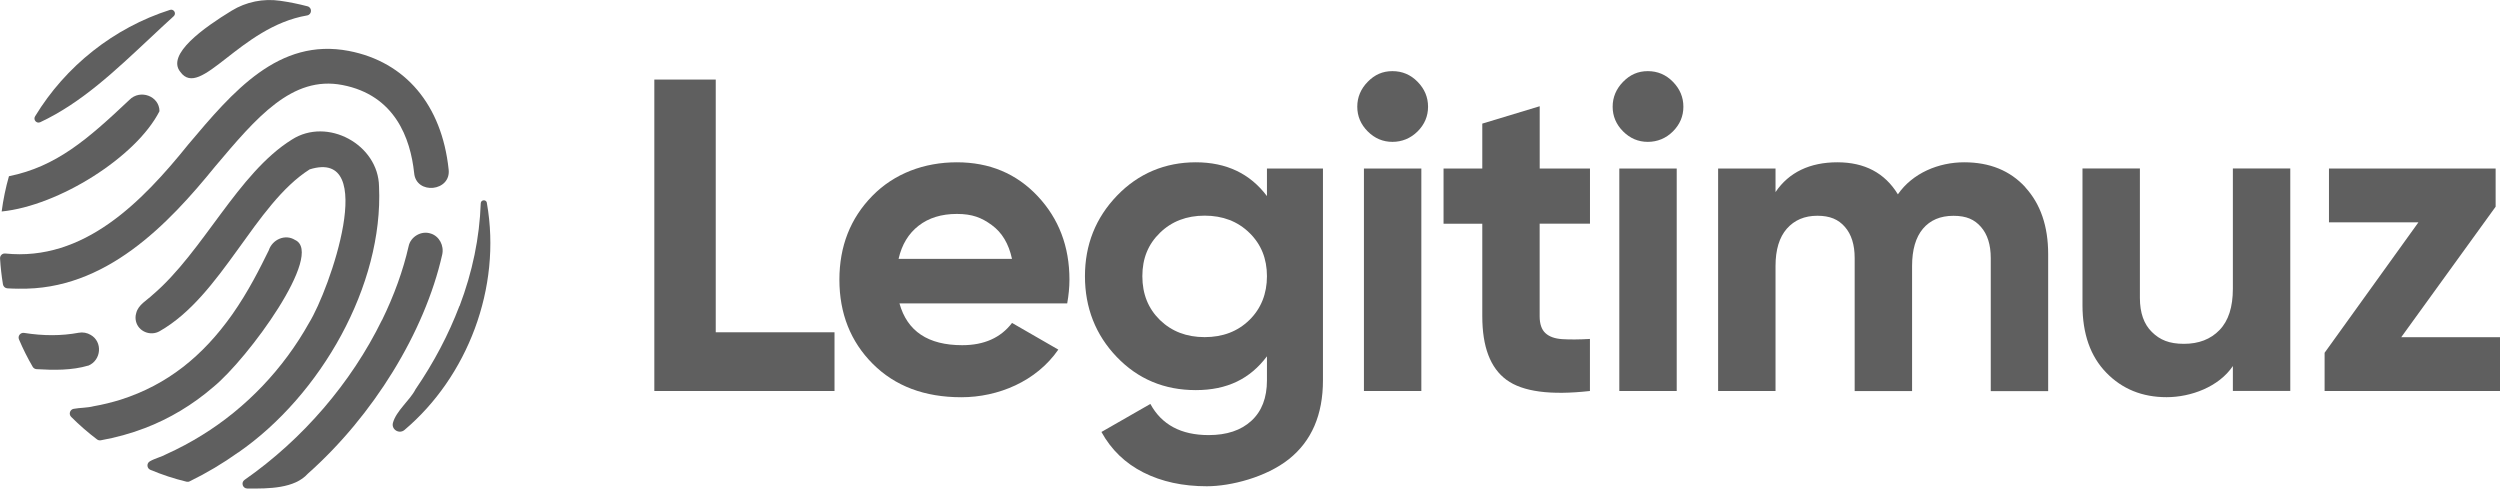
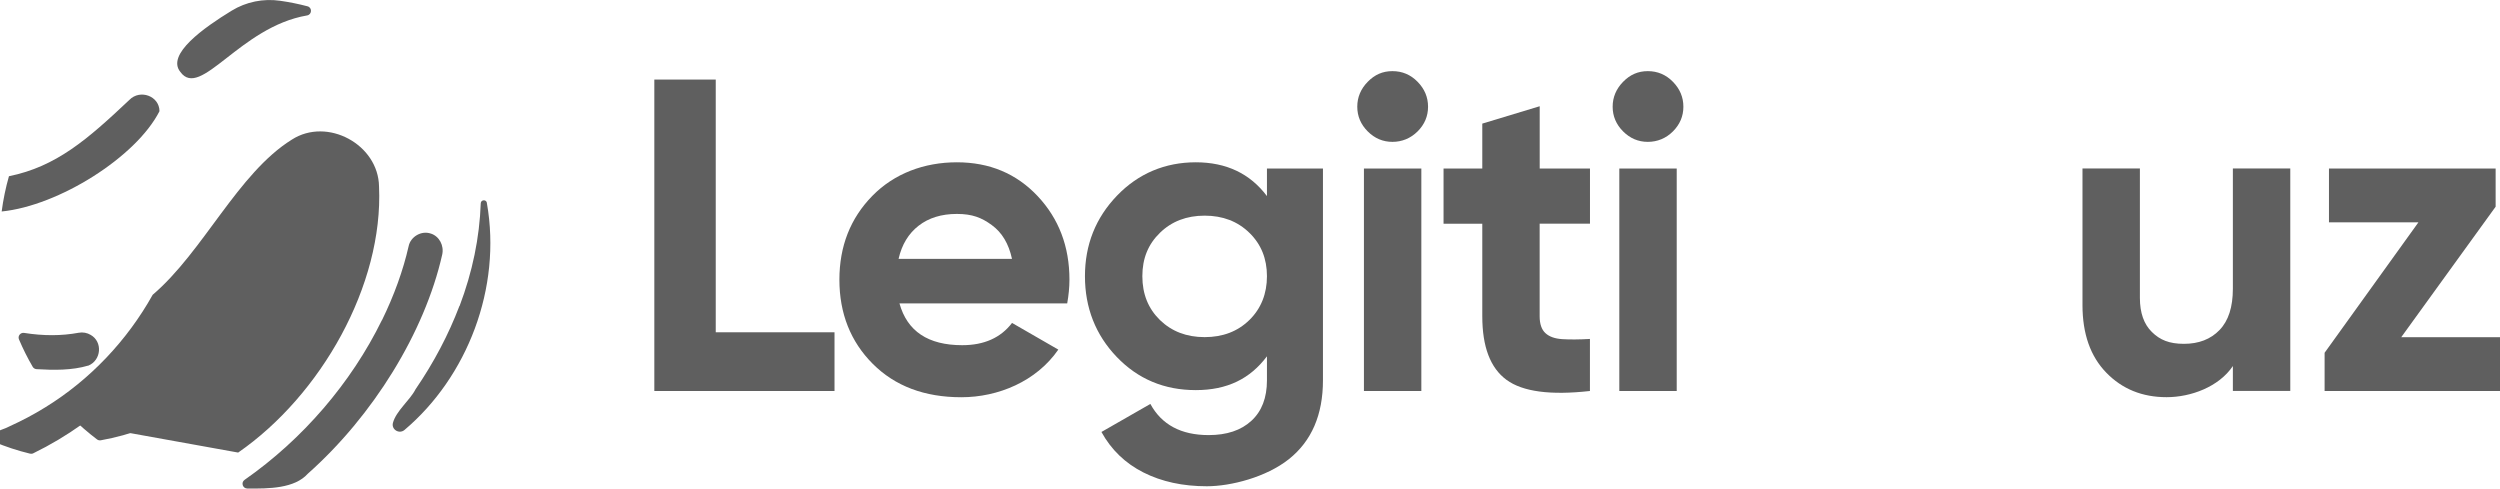
<svg xmlns="http://www.w3.org/2000/svg" id="Layer_1" version="1.1" viewBox="0 0 4807.6 939.6">
  <defs>
    <style> .st0 { fill: #5f5f5f; } </style>
  </defs>
  <polygon class="st0" points="1376.4 639 1376.4 153 1258.3 153 1258.3 751.9 1604.8 751.9 1604.8 639 1376.4 639" />
  <path class="st0" d="M2056.6,538c0-63.9-20.4-117.5-61.2-160.9-40.8-43.3-92.5-65-155.3-65s-120.4,21.5-162.6,64.6c-42.2,43.1-63.3,96.8-63.3,161.3s21.4,118.9,64.2,161.7c42.8,42.8,99.5,64.2,170.3,64.2s144.3-30.5,186.5-91.6l-89-51.3c-21.7,28.5-53.6,42.8-95.8,42.8-65.6,0-105.8-26.8-120.7-80.4h322.6c2.8-16,4.3-31.1,4.3-45.3M1728,497.8c6.2-27.4,19.1-48.6,38.5-63.7,19.4-15.1,43.9-22.7,73.6-22.7s47.5,7.1,67.1,21.4c19.7,14.3,32.6,35.9,38.9,65h-218.2Z" />
  <path class="st0" d="M2436.4,324.1v53c-32.5-43.3-78.2-65-136.9-65s-110.4,21.4-151.5,64.2c-41.1,42.8-61.6,94.4-61.6,154.9s20.4,112.8,61.2,155.3c40.8,42.5,91.4,63.7,151.9,63.7s104.4-21.7,136.9-65v46.2c0,33.6-10,59.6-30,77.9-19.9,18.3-47.3,27.4-82.1,27.4-53.1,0-90.4-20-112.1-59.9l-94.1,53.9c18.8,34.2,45.8,60.2,80.8,77.9,35.1,17.7,75.7,26.5,121.9,26.5s114.2-17.4,157.9-52.2c43.6-34.8,65.4-85.3,65.4-151.5v-407.3h-107.8ZM2402.6,615.4c-22.5,22-51.2,32.9-86,32.9s-63.4-11-86-32.9c-22.5-22-33.8-50-33.8-84.3s11.3-61.5,33.8-83.4c22.6-22,51.2-33,86-33s63.5,11,86,33c22.6,21.9,33.8,49.8,33.8,83.4s-11.3,62.3-33.8,84.3" />
  <path class="st0" d="M2726.1,157.3c-13.4-13.7-29.5-20.5-48.4-20.5s-34.1,6.8-47.5,20.5c-13.4,13.7-20.1,29.7-20.1,47.9s6.7,34.1,20.1,47.5c13.4,13.4,29.2,20.1,47.5,20.1s34.9-6.7,48.4-20.1c13.4-13.4,20.1-29.2,20.1-47.5s-6.7-34.2-20.1-47.9M2622.9,751.9h110.4v-427.8h-110.4v427.8Z" />
  <path class="st0" d="M3057.6,430.2v-106.1h-96.7v-119.8l-110.4,33.4v86.4h-74.5v106.1h74.5v178c0,58.8,15.5,99.5,46.6,122.3,31.1,22.8,84.5,29.9,160.4,21.4v-100.1c-21.1,1.2-38.8,1.3-53.1.4-14.2-.9-25.1-4.7-32.5-11.6-7.4-6.8-11.1-17.7-11.1-32.5v-178h96.7Z" />
  <path class="st0" d="M3217.1,157.3c-13.4-13.7-29.5-20.5-48.3-20.5s-34.1,6.8-47.5,20.5c-13.4,13.7-20.1,29.7-20.1,47.9s6.7,34.1,20.1,47.5c13.4,13.4,29.2,20.1,47.5,20.1s34.9-6.7,48.3-20.1c13.4-13.4,20.1-29.2,20.1-47.5s-6.7-34.2-20.1-47.9M3114,751.9h110.4v-427.8h-110.4v427.8Z" />
-   <path class="st0" d="M3894.8,360c-29.4-32-68.6-47.9-117.6-47.9s-99,20.5-127.5,61.6c-25.1-41.1-63.9-61.6-116.4-61.6s-93.2,19.1-118.9,57.3v-45.3h-110.4v427.8h110.4v-240.4c0-31.3,7.3-55.3,21.8-71.8,14.6-16.5,34.1-24.8,58.6-24.8s40.5,7.1,53,21.4c12.5,14.3,18.8,34.2,18.8,59.9v255.8h110.4v-240.4c0-31.3,7-55.3,20.9-71.8,14-16.5,33.5-24.8,58.6-24.8s40.5,7.1,53,21.4c12.5,14.3,18.8,34.2,18.8,59.9v255.8h110.4v-263.5c0-53.6-14.7-96.4-44-128.4" />
  <path class="st0" d="M4293.9,324.1v231c0,35.4-8.5,61.9-25.7,79.6-17.1,17.7-39.9,26.5-68.4,26.5s-46.2-7.6-61.6-22.7c-15.4-15.1-23.1-36.9-23.1-65.5v-249h-110.4v262.7c0,55.3,15.3,98.7,45.8,130,30.5,31.4,69.1,47.1,115.9,47.1s100.6-19.9,127.5-59.9v47.9h110.4v-427.8h-110.4Z" />
  <polygon class="st0" points="4617.7 648.4 4799.2 397.5 4799.2 324.1 4478.7 324.1 4478.7 427.6 4650.7 427.6 4470.3 678.4 4470.3 751.9 4807.6 751.9 4807.6 648.4 4617.7 648.4" />
  <path class="st0" d="M306.7,213.8c-.2-29.1-37.2-42.8-57.9-21.7-81.1,76.6-140.8,128.3-231.6,146.8-6.3,22.2-11,44.8-14,67.8,109.5-11,258.7-104.6,303.5-192.9" />
-   <path class="st0" d="M288.3,73.6c15-14.1,30.2-28.4,45.7-42.4,5.8-5.2.3-14.6-7.1-12.2C219,53.4,126,127.2,67.4,223.8c-4,6.6,3,14.5,10,11.2,80.2-37.6,145.2-100.1,210.8-161.3" />
  <path class="st0" d="M278.2,823.4c48.1-18.3,92.7-45.3,131.7-78.9,66.7-54.1,215.1-257.3,157.4-283.1-19-12-43.7-.7-50.4,19.9-16.4,33.3-38.8,78.7-70.4,123.6h0c-56.5,79.9-124.6,134.9-214.2,163.6-16.8,5.2-34.8,9.7-52.3,12.7-12.2,3.2-25.8,2.7-38.4,5-7.2,1.3-9.9,10.3-4.8,15.4,15.6,15.6,32.2,30.1,49.8,43.4,2,1.5,4.7,2.2,7.2,1.7,28.9-5.2,56.9-12.8,84.3-23.3" />
  <path class="st0" d="M936.3,390.7c0-.2,0-.4,0-.6-1.2-7-11.5-6.3-11.8.8-2.3,66-15.9,132.1-40.7,197.5h-.3c-20.8,54.8-49.1,108.6-84.4,160.2-10.5,20.9-37.4,41.5-43.5,64.7-3.3,12.8,12.2,22.1,22.3,13.5,120.5-101.8,187.3-272.8,158.4-436.2" />
  <path class="st0" d="M346.9,138.4c38.7,53.5,114.3-86.6,243.6-108.7,9.6-1.6,10.2-15.2.8-17.6-17.2-4.5-34.8-8.1-52.5-10.6-32.4-4.7-65.5,2-93.4,19.1-52.9,32.3-126.5,84.2-98.4,117.9" />
-   <path class="st0" d="M458,870.3c159.1-110.1,279.5-322,270.9-511.5-1.1-81-99.5-134.2-167.7-90.3-103.9,64.6-170.2,215.5-267.6,298.4h0c-11.1,10.7-27.9,19.1-31.7,35.4-1.6,5.2-1.6,10.4-.5,15.3,4.5,19.9,27.9,29.4,45.6,19.3,119.8-68.1,182.5-243.9,288.5-311.2,133.9-41.6,38.3,231.6-1.1,295.1h0c-49.1,88-120.7,163.5-206.2,216.2-21.9,13.6-44.7,25.7-68.1,36.3-9.9,5.5-22.1,8.1-32,13.9-6.5,3.8-5.9,13.4,1.1,16.3,22.4,9.4,45.7,17.1,69.4,22.8,2.1.5,4.3.3,6.2-.7,32.6-15.9,63.8-34.5,93.4-55.6" />
+   <path class="st0" d="M458,870.3c159.1-110.1,279.5-322,270.9-511.5-1.1-81-99.5-134.2-167.7-90.3-103.9,64.6-170.2,215.5-267.6,298.4h0h0c-49.1,88-120.7,163.5-206.2,216.2-21.9,13.6-44.7,25.7-68.1,36.3-9.9,5.5-22.1,8.1-32,13.9-6.5,3.8-5.9,13.4,1.1,16.3,22.4,9.4,45.7,17.1,69.4,22.8,2.1.5,4.3.3,6.2-.7,32.6-15.9,63.8-34.5,93.4-55.6" />
  <path class="st0" d="M828.5,449.2c-18-6.3-38.9,5.8-42.7,24.3-10.6,46.7-27.9,94.5-51.2,142.2h-.2c-59,120.6-152.5,229.3-264.1,307.1-7.3,5.1-3.7,16.5,5.1,16.6,41.9.5,91,0,116.5-28.4,125.6-111.5,224.6-271.7,258.4-421,4.1-17.7-5.5-35.7-21.9-40.9" />
  <path class="st0" d="M170,703.1c25.1-10.6,27.6-45.8,4.5-59-7-4.2-15.2-5.7-23.2-4.2-33,6.1-67.6,6.2-104.9.3-7.1-1.1-12.7,5.9-9.9,12.5,7.7,18.1,16.5,35.8,26.4,52.7,1.5,2.6,4.3,4.3,7.3,4.5,33.4,2,67.9,2.5,99.7-6.9" />
-   <path class="st0" d="M36.3,555.1c166.6,3.8,287.8-124.6,377.3-234.8,79.5-94.2,148.1-175.5,244.9-156.8,101.2,19.5,130.8,102.7,137.9,169,3.6,43,71.8,35.9,66.3-7.1-13.2-123.6-83-206.4-191.6-227.4-135.3-26.1-223.4,78.3-308.6,179.3-90.2,112.1-201.6,225.7-352.4,210.2-5.6-.6-10.4,4-10,9.7,1,16.7,2.9,33.3,5.6,49.7.7,4.2,4.2,7.3,8.4,7.6,7.5.4,14.9.7,22.2.7" />
</svg>